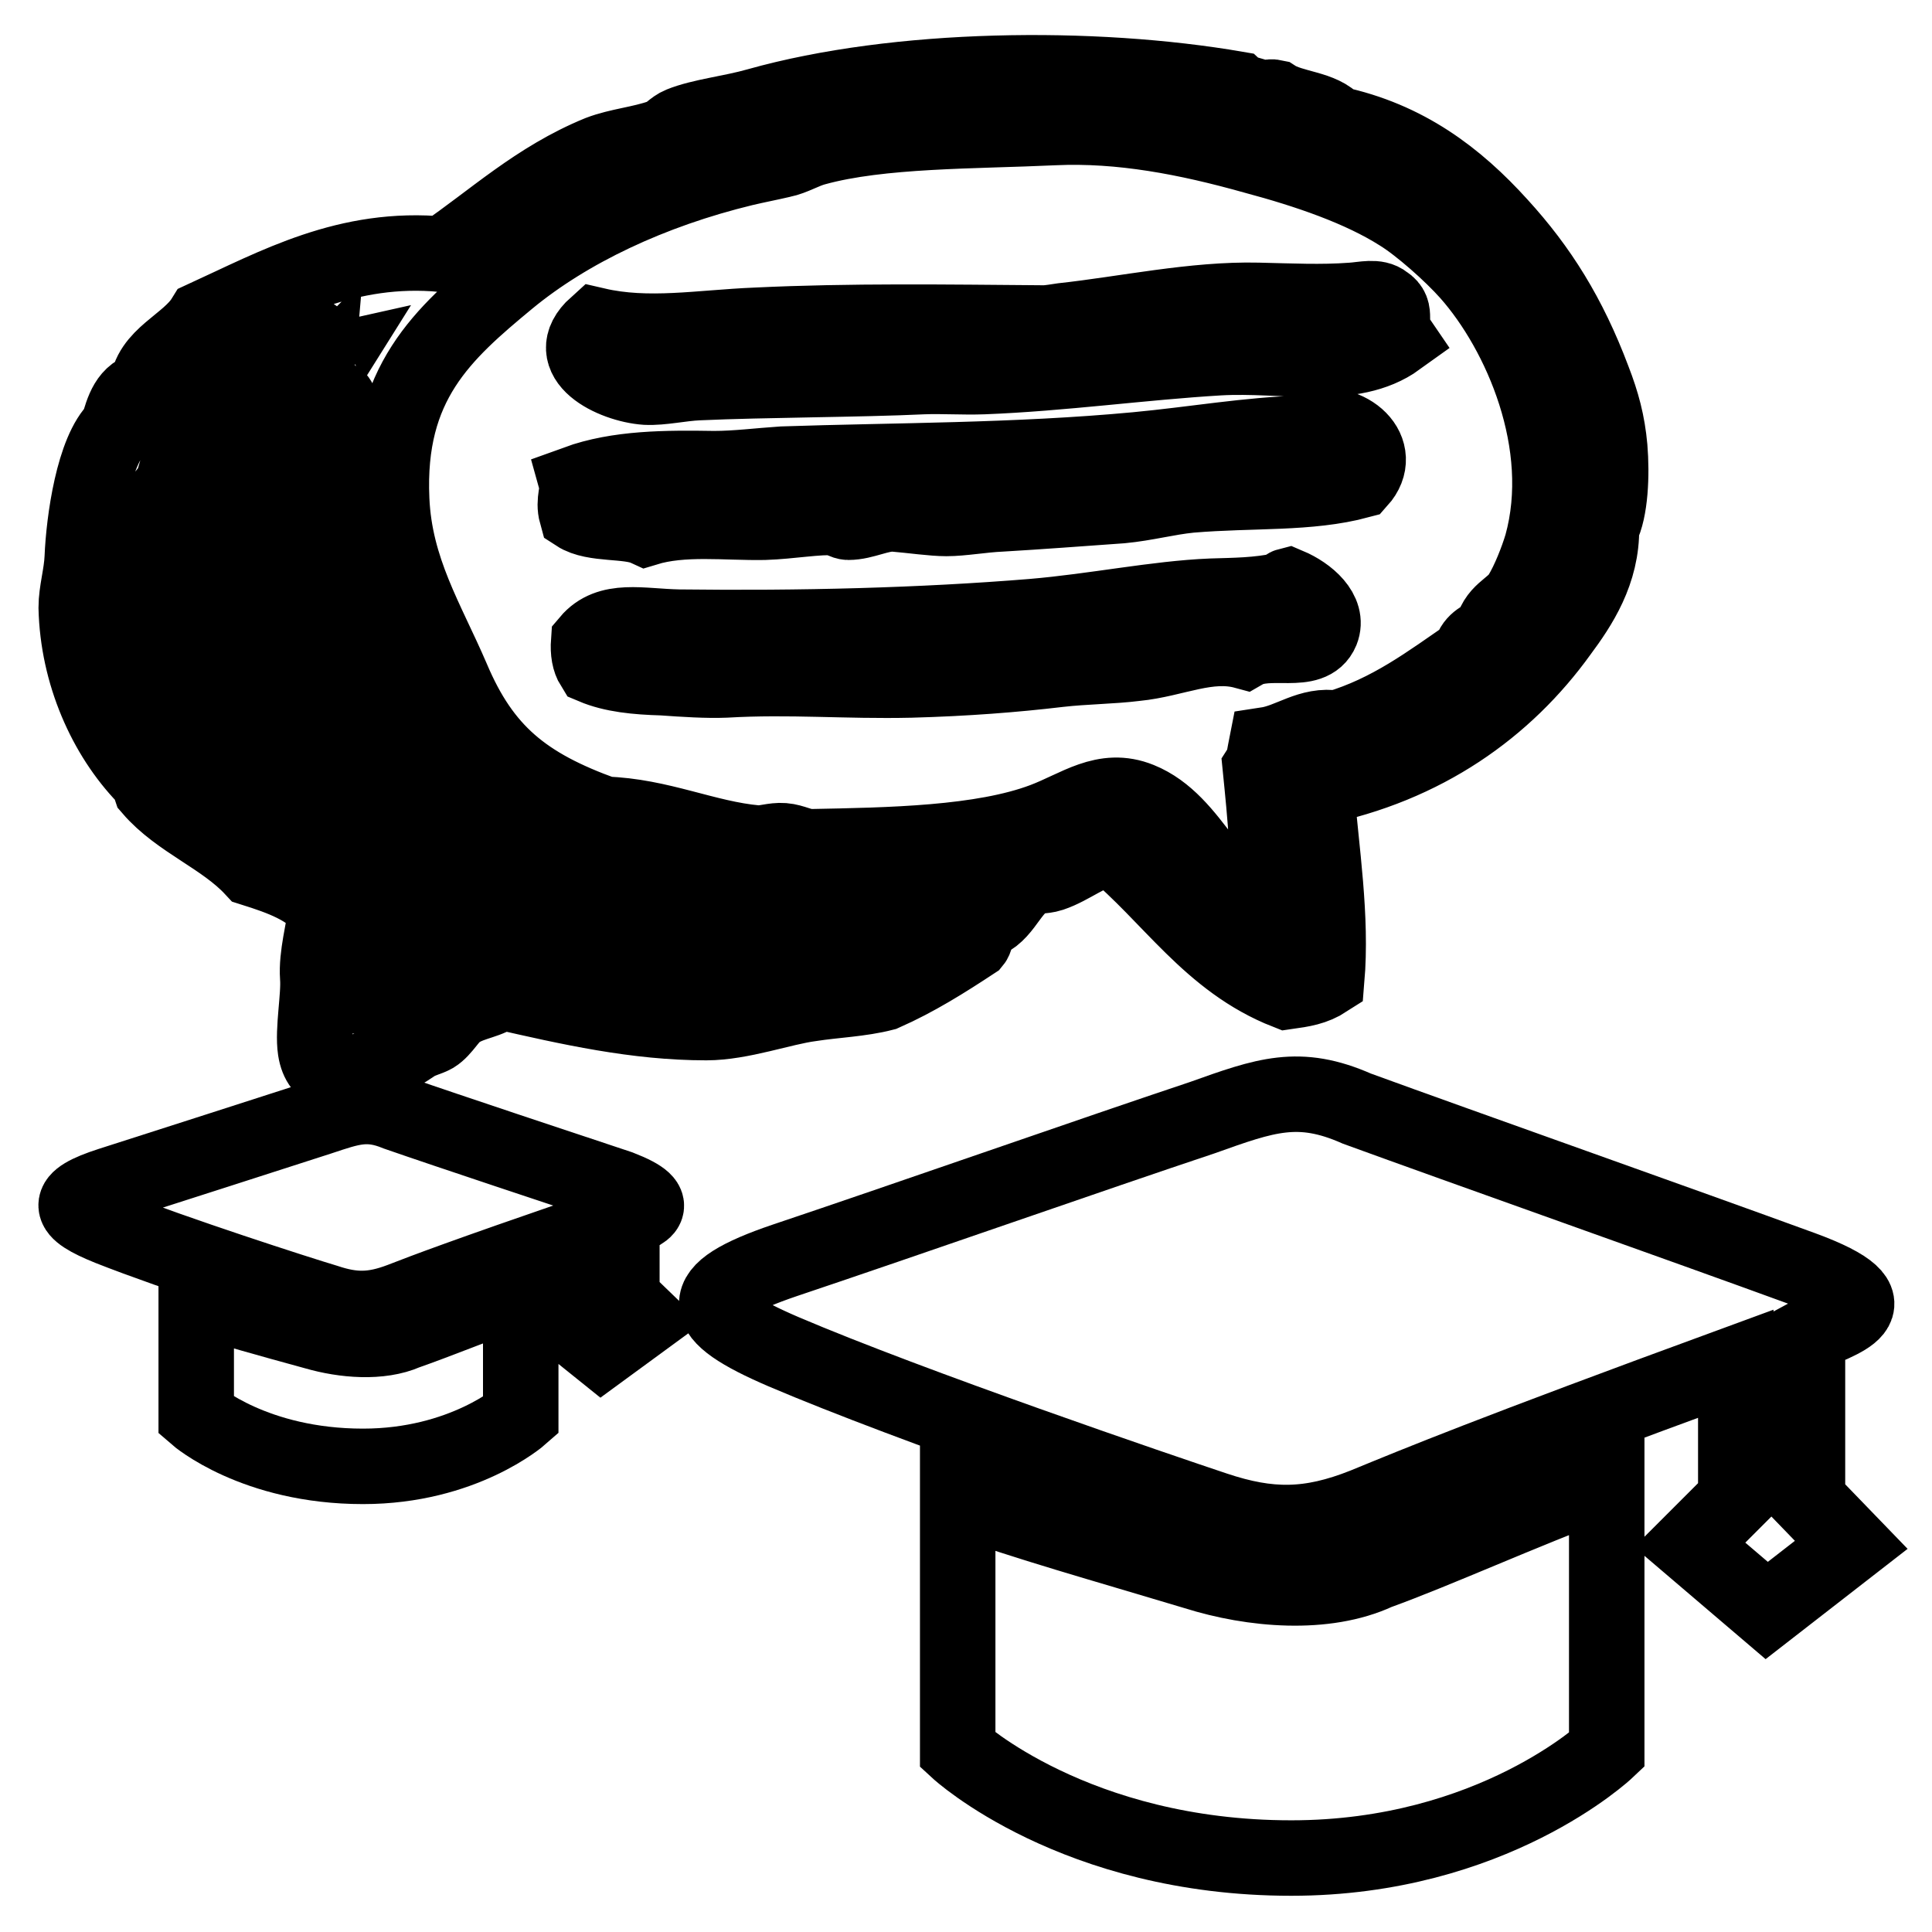
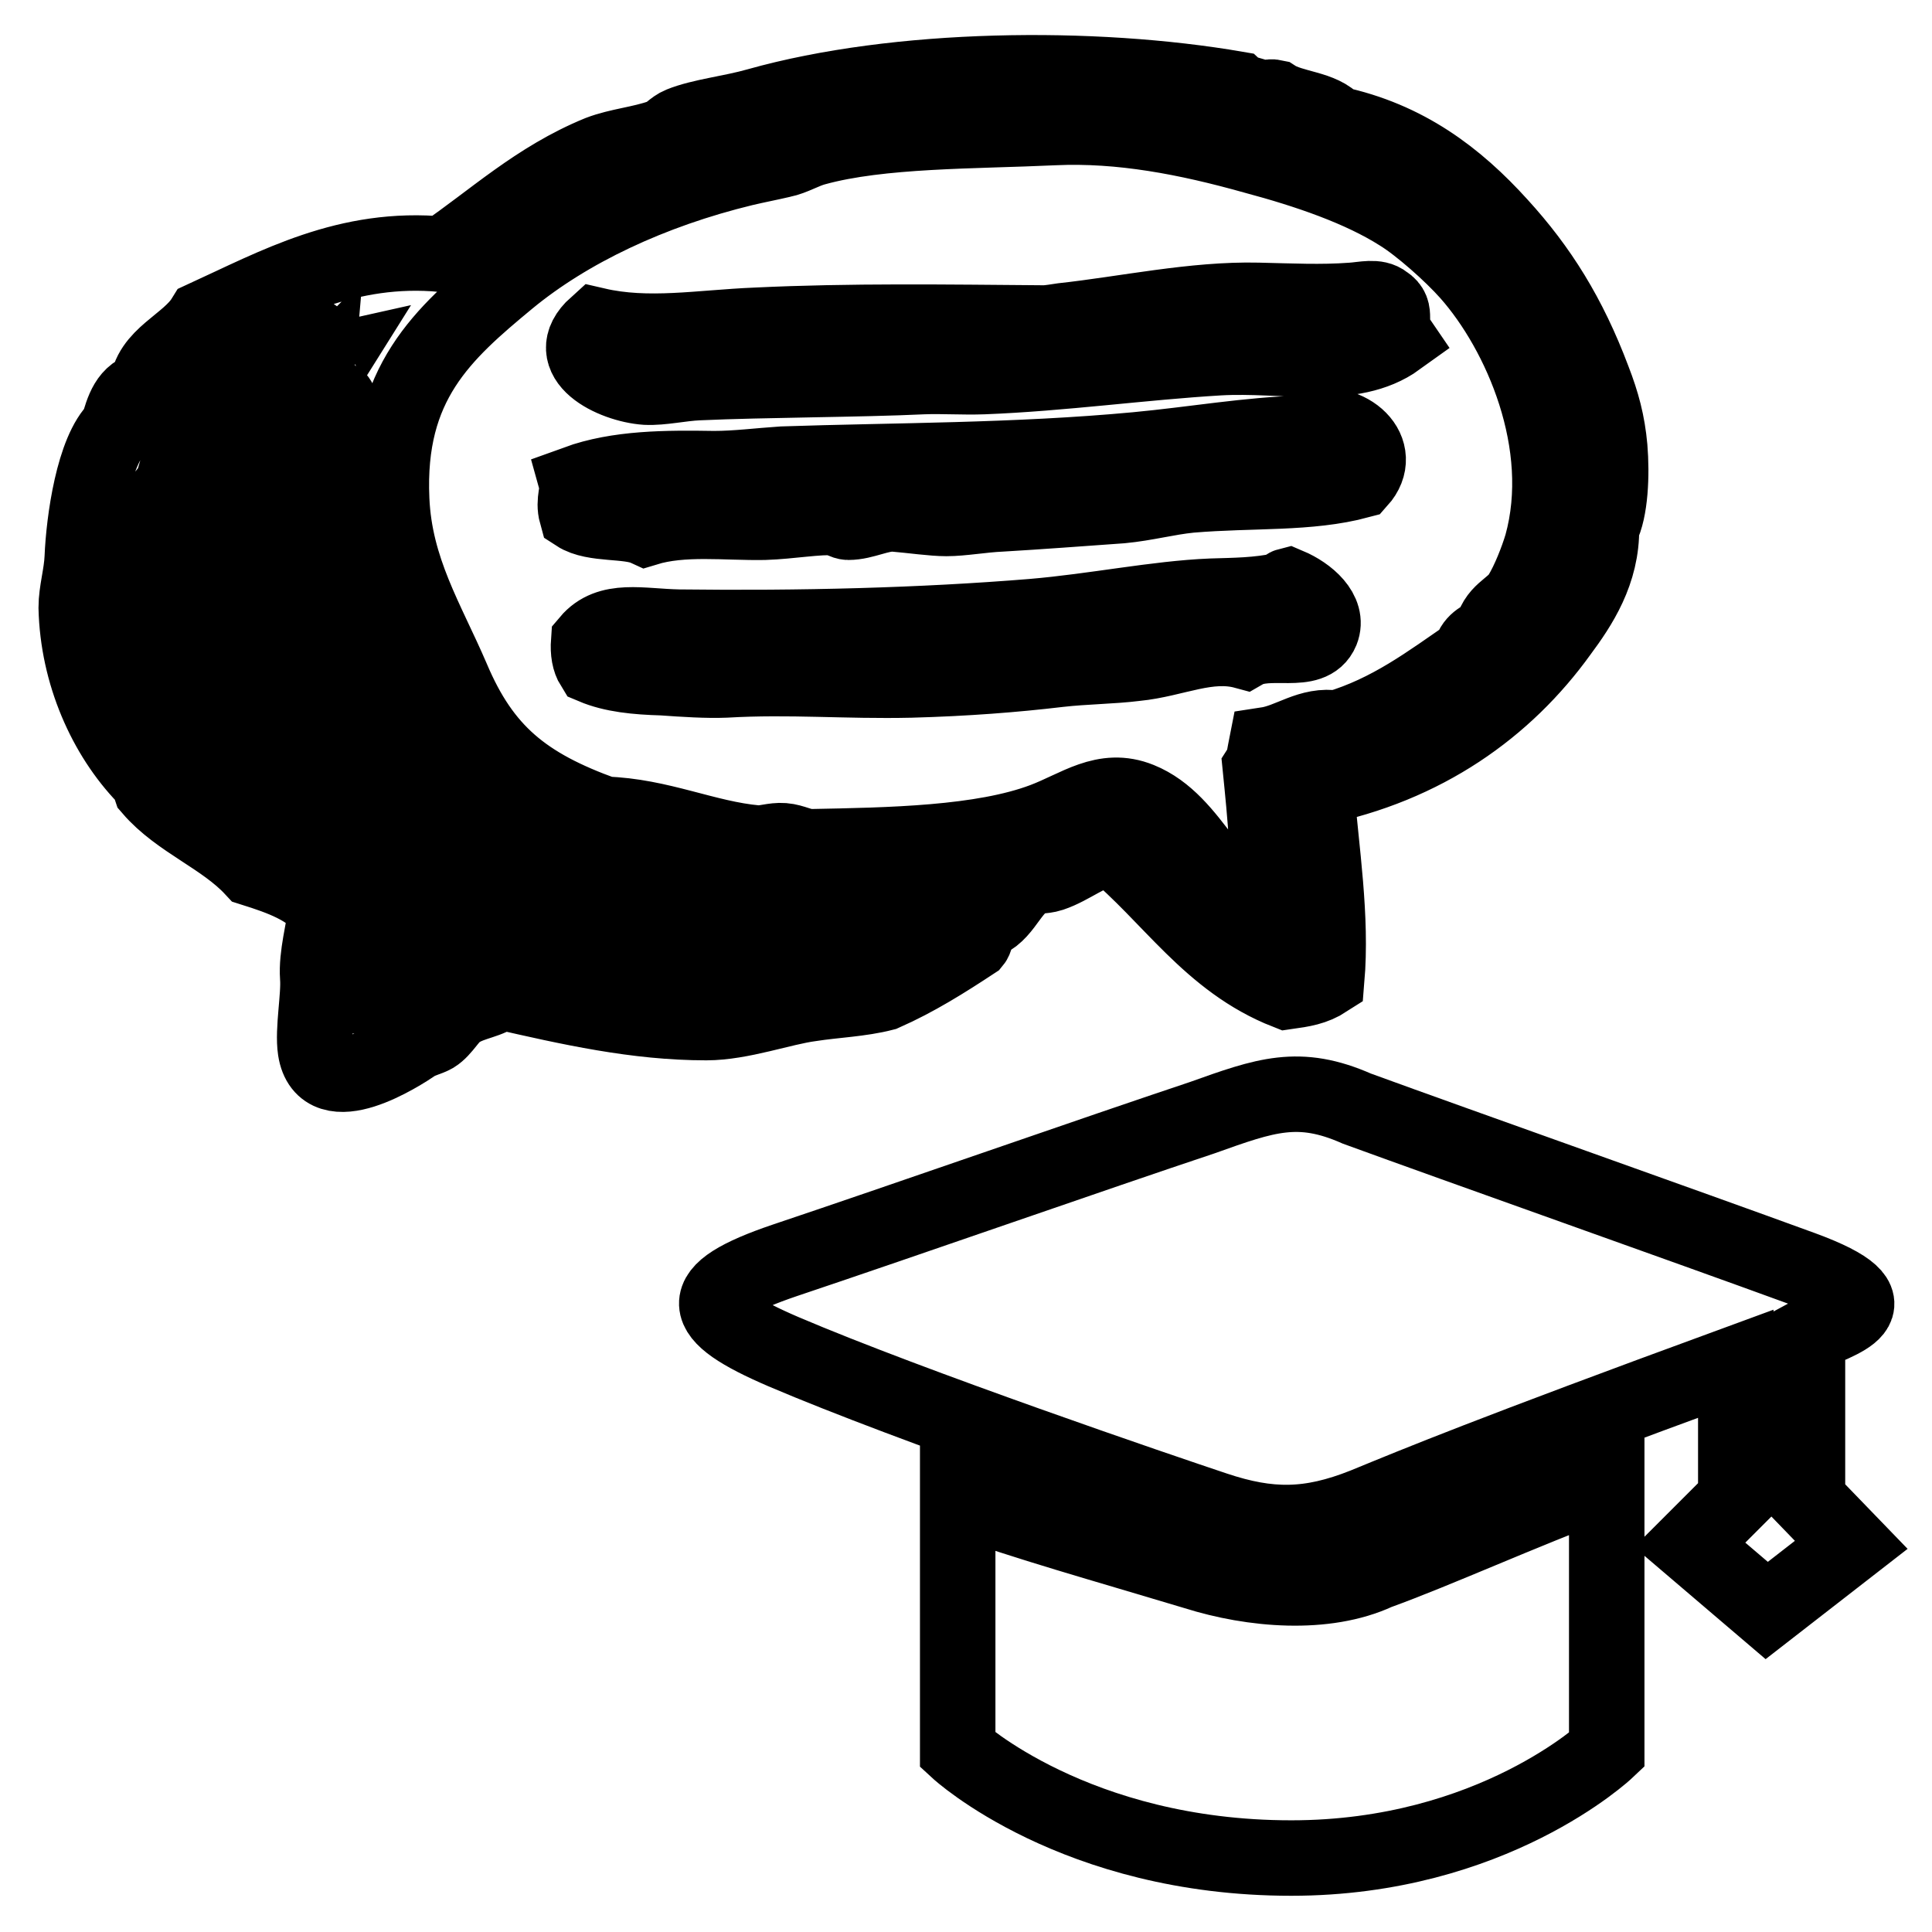
<svg xmlns="http://www.w3.org/2000/svg" version="1.1" x="0px" y="0px" viewBox="0 0 256 256" enable-background="new 0 0 256 256" xml:space="preserve">
  <g>
    <g>
      <path stroke-width="10" fill-opacity="0" stroke="#000000" d="M239.5,177v21.7l5.8,6l-11.2,8.7l-10.2-8.7l6.1-6.1v-17.9c-33,12.1-41.9,15.8-49.2,18.8c-7.3,2.9-12.6,2.9-19.8,0.5c-7.2-2.4-40.1-13.6-57.2-20.9c-11.4-4.9-12.2-7.9,0.2-12.1c16.1-5.4,41.2-14.2,55.3-18.9c8.4-3,12.8-4.6,20.5-1.2c13.7,5,43.4,15.5,59,21.2C252.4,173.1,243.3,174.9,239.5,177L239.5,177L239.5,177L239.5,177z M182.5,208.3c8-2.9,18.7-7.8,30.4-12.2v35.8c0,0-15.1,14.3-41.8,14.3c-28.7,0-44.2-14.3-44.2-14.3v-33.4c9.1,3.3,19.2,6.1,31.5,9.8C166,210.7,175.6,211.5,182.5,208.3L182.5,208.3L182.5,208.3L182.5,208.3z" />
      <path stroke-width="10" fill-opacity="0" stroke="#000000" d="M185.2,44.9c-6.1,4.4-15,2-23.7,2.5c-10.1,0.6-20.8,2.1-31.2,2.5c-2.7,0.1-5.4-0.1-8,0c-8.4,0.4-21,0.4-29.8,0.8c-2.3,0.1-4.8,0.7-6.9,0.6c-4.4-0.3-11.5-3.8-6.6-8.2c6.9,1.6,13.8,0.3,21.2,0c12.5-0.6,25.2-0.4,38.1-0.3c0.7,0,1.8-0.2,2.5-0.3c8.3-0.9,17.4-2.9,25.9-2.7c4.5,0.1,8.3,0.3,12.4,0c1.6-0.1,3.3-0.6,4.4,0.3C185.4,41.3,183.7,42.7,185.2,44.9L185.2,44.9z M76.4,68.1c-0.5-1.8,0.3-3,0-4.1c5.5-2,11.9-2,18.2-1.9c3,0,6-0.4,9.1-0.6c14.8-0.5,30.9-0.4,46.9-1.9c7.5-0.7,14.8-2,22.1-2.2c0.1-0.4,0.4-0.7,0.8-0.8c5.3-1.3,10.1,3.2,6.6,7.1c-6.7,1.8-14.1,1.2-22.4,1.9c-3,0.3-5.9,1.1-9.1,1.4c-5.6,0.4-10.9,0.8-16,1.1c-2.4,0.1-5.1,0.6-7.2,0.6c-1.8,0-4.5-0.4-6.9-0.6c-2-0.1-4,1.1-6.1,1.1c-0.5,0-1.3-0.5-1.7-0.6c-2.2-0.2-6.1,0.5-9.4,0.6c-5.1,0.1-10.8-0.7-15.7,0.8C83.2,68.9,78.7,69.6,76.4,68.1L76.4,68.1z M78.6,88.3c-0.5-0.8-0.7-1.9-0.6-3.3c2.7-3.2,6.9-2,11.9-1.9c16.2,0.2,32.2-0.2,46.9-1.4c8.3-0.7,16.4-2.4,23.7-2.7c3.2-0.1,6.1-0.1,9.4-0.8c0.4-0.1,0.4-0.5,0.8-0.6c2.6,1.1,5.4,3.5,4.4,6c-1.4,3.4-6.9,0.8-10.2,2.7c-4.8-1.3-9.3,1.1-14.4,1.6c-3.2,0.4-6.7,0.4-10.2,0.8c-5.9,0.7-12.3,1.2-19.6,1.4c-8.6,0.2-16-0.5-24.6,0c-2.4,0.1-5.5-0.1-8.3-0.3C84.3,89.7,81.2,89.4,78.6,88.3L78.6,88.3z M174.4,104.4c0.7,8.5,2.1,17.1,1.4,25.4c-1.7,1.1-3.2,1.3-5.3,1.6c-10.2-4-15.4-12.7-23.2-19.1c-3,0.5-5.3,2.6-8,3.5c-1.2,0.4-2.2,0.1-3.3,0.8c-2.5,1.6-3.2,5.2-6.4,5.7c-0.4,0.6-0.1,1.9-0.6,2.5c-3.8,2.5-7.6,4.9-11.9,6.8c-3.1,0.8-6.5,0.9-9.7,1.4c-3.8,0.5-9.2,2.5-13.8,2.5c-9.3,0-18.1-2-27.3-4.1c-1.5,1.3-3.6,1.3-5.5,2.5c-1.2,0.7-2,2.5-3.3,3.3c-0.7,0.4-1.7,0.6-2.5,1.1c-1.9,1.3-12.1,7.9-13.2,0.8c-0.4-2.6,0.5-7.1,0.3-9.6c-0.2-2.9,0.8-6.2,1.1-9c-2.2-2.9-5.9-4.2-9.7-5.4c-3.9-4.2-9.8-6.3-13.5-10.6c-0.2-0.6-0.4-1.2-0.8-1.6c-5.2-5.4-8.9-13.6-9.1-22.4c0-2.1,0.7-4.3,0.8-6.6c0.2-4.9,1.5-14.2,4.7-17.2c0.7-2.4,1.3-4.7,3.9-5.2c0.2-4.3,5.4-5.9,7.5-9.3c9.6-4.4,19-9.7,31.7-8.5c6.6-4.5,12.4-10,20.7-13.4c2.6-1,5.5-1.2,8.3-2.2c0.9-0.3,1.5-1.2,2.5-1.6c2.7-1.1,6.7-1.5,10.2-2.5c18.5-5.2,44.4-5.5,63.5-2.2c0.8,0.7,2.5,0.7,3.3,1.4c0.6,0,0.8-0.5,1.7-0.3c2.3,1.5,6.3,1.4,8,3.5c9.4,2,16.1,7.1,21.8,13.4c5.3,5.8,9.2,12,12.4,20.5c1.2,3.1,1.9,5.7,2.2,9c0.3,3.6,0.1,8.3-1.1,10.6c0.1,5.9-2.9,10.4-5.5,13.9C199.5,93.8,188.8,101.5,174.4,104.4L174.4,104.4z M177.1,96.5c7.1-2.1,12.3-6.1,17.7-9.8c0.3-1.6,1.5-2.2,2.8-2.7c0.5-3,2.7-3.3,3.9-5.2c1.1-1.8,2.2-4.6,2.8-6.6c3.7-13.4-2.8-28.2-9.7-36c-2.3-2.6-6.5-6.3-9.1-7.9c-5.2-3.3-12.2-5.7-19.3-7.6c-8.9-2.5-17.7-4.2-26.5-3.8c-10.7,0.5-23,0.3-31.7,2.7c-1.5,0.4-2.9,1.3-4.4,1.6c-1.7,0.4-3.3,0.7-5,1.1c-12.4,3-23.3,8.2-31.2,14.7c-8.7,7.2-16.2,13.8-15.5,29.2c0.4,9.3,4.7,16,8,23.7c4.1,9.7,9.6,14.2,20.2,18c7.3,0.2,13.4,3.2,20.1,3.8c1.1,0.1,2.3-0.4,3.6-0.3c1.3,0.1,2.4,0.8,3.6,0.8c10.5-0.2,22.7-0.4,30.9-3.5c4.5-1.7,8-4.6,12.7-2.7c7.2,2.9,9.7,12.8,16.8,15.6c0.6-6.3-0.2-13.9-0.8-19.9c0.5-0.8,0.6-2,0.8-3C171.1,98.2,173.5,95.9,177.1,96.5L177.1,96.5z M35.9,51.5c-1.7,2.3-3.8,4.2-5.5,6.6c-1.8,2.5-3.4,5.5-4.4,8.5c-2.7,4.1-6.8,8.1-7.7,13.1c2.8-2.4,4.1-6.3,6.6-9c2.4-7.2,7.9-11.3,11-17.7c1.3-1.1,2.6-2.1,3-4.1c1.5-0.8,2.1-2.4,2.8-4.1c0-0.3-0.3-0.4-0.6-0.5C38,45.4,37.7,49.1,35.9,51.5L35.9,51.5z M42.5,50.1c0.4-0.8,0.9-1.4,1.4-2.2C43,48.1,41.9,49.4,42.5,50.1L42.5,50.1z M23.2,63c4-3.9,6.4-9.3,9.9-13.6c0.3,0,0.3-0.5,0-0.6C29.6,53.3,25,56.8,23.2,63L23.2,63z M37.5,57c1.7-1.8,4.2-4.2,4.4-6.6C40.1,52.2,38.9,54.7,37.5,57L37.5,57z M43,55.6c-0.6,1.1-1.8,2-2.5,3c-0.8,1.3-0.9,2.7-1.7,4.1c-0.5,1.1-1.9,1.8-2.5,2.7c-1.9,3-4.1,6.8-6.3,10.4c-2.9,4.6-5.7,8.8-6.1,13.6c-4,2-1.8,7,1.1,8.7c1.8-2.1-1.9-2.1-2.2-3.8c-0.4-2,2.7-5.7,3.3-6.8c1.3-2.4,2.6-5.1,4.1-7.9c1.8-3.3,3.6-6.3,5.3-9.6c1.1-2.2,3.2-3.9,4.1-6c1.1-2.4,1.8-4.4,3-6c0.5-0.5,1.7-0.3,1.7-1.4c-0.6-0.8,1.4-3.4,0.3-3.8C43.4,53.3,43.6,54.6,43,55.6L43,55.6z M33.1,64.3c1.9-0.5,2.8-4.3,4.1-6.3c-0.1-0.2-0.2-0.3-0.6-0.3C35.3,59.7,34,61.8,33.1,64.3L33.1,64.3z M41.9,65.4c1.6,0.3,3-1.9,1.7-2.7C42.4,62.9,42.6,64.6,41.9,65.4L41.9,65.4z M29.5,67c-0.1,0.9-0.7,1.4-0.8,2.5c-0.3,0.3-1,0.1-0.8,0.8c-1.6,3.6-4.3,7-6.6,10.4c-1.3,1.8-3.4,5-1.7,7.4c4.3-7.3,8.9-14.3,13.2-21.6c0-0.3,0-0.8-0.3-0.8C31.8,66.4,30.4,66.5,29.5,67L29.5,67z M19.6,69.8c0.5-1,2.7-1.9,1.7-3.5c-0.4,0.5-1.2,0.7-1.7,1.1C19.8,68.2,19.2,69.7,19.6,69.8L19.6,69.8z M41.7,72.5c-2.5,4.6-6.6,10.2-8.8,14.7c-0.7,1.5-1.3,4-2.5,5.7c-0.9,1.2-0.1,3.2-0.6,4.6c-0.4,1.4-2.2,2.3-2.8,3.8c0.4,0.3,0.7,0.8,1.4,0.8c4.8-10.7,11-20.1,16.5-30c-0.5-1.2,0.3-3.5-1.1-3.8C42.6,69.2,41.9,70.6,41.7,72.5L41.7,72.5z M45.2,77.2c-2.9,5.2-6.3,9.9-8.5,15.8c0.9,0.3,1.3,0,2.2,0.6c2-2.5,2.9-6.4,5-9.3c0.3-0.5,1.1-0.6,1.4-1.1c0.2-0.3-0.2-1,0-1.4c1-2.4,2.4-2.9,0.8-4.6C45.8,77.2,45.5,77.2,45.2,77.2L45.2,77.2z M36.7,104.4c-0.1,0.7,0,2.3-0.3,3.5c2.6-0.7,1.6-4.9,4.1-5.7c1.3-3.8,4.6-9.6,6.9-13.4c1.2-2,3.8-4.3,0.6-5.7C44,90,39.8,96.7,36.7,104.4L36.7,104.4z M50.5,89.7c-3.7,6.6-8.1,13.4-10.5,20.5c1.1,0.7,2,1.4,3.6,1.6c3.4-6.1,4-15,9.1-19.4c-0.7-0.7-0.5-2.4-1.7-2.7C50.9,89.7,50.7,89.7,50.5,89.7L50.5,89.7z M46.6,113.4c0.8,0.3,1.2,0.8,1.9,1.1c2-2.8,2.9-6.6,4.4-10.4c1.6-4,4-6.6,0.3-9.3C50.5,100.5,48.9,107.3,46.6,113.4L46.6,113.4z M32,105c1.7-0.3,2.5-3,2.2-4.4C33.2,101.7,30.8,103.4,32,105L32,105z M50.8,126.3c3.2-7.2,6.9-13.7,9.7-21.3c-1.2-1-1.6-2.8-3-3.5C54.6,109.2,49.1,117.3,50.8,126.3L50.8,126.3z M62.9,106.9c-3.3,6.5-6.7,14.2-8.5,21.3c-1.9,1.1-3.2-0.6-4.1-1.3c-0.6,1.8,0,3-0.3,5.2c2.4,0.1,3-1.6,4.7-2.2c2.9-7.9,7.5-14.1,11-21.3C64.9,107.8,64.3,107,62.9,106.9L62.9,106.9z M68.4,109.9c-4,4.6-6.4,10.8-9.1,16.6c2.6-0.6,3.4-3,6.6-3c2-3.9,4.4-7.3,6.1-11.5C71.1,111.1,69.9,110.4,68.4,109.9L68.4,109.9z M75,112.9c-1.9,3.6-4.2,6.7-5.2,11.2c0.7,1,2.1,1.2,3.9,1.1c1.2-4.3,4.1-6.9,5-11.5C77.6,113.2,76.4,113,75,112.9L75,112.9z M81.7,114.8c-1.6,3.6-3.6,6.8-4.7,10.9c0.9,0.8,3,0.5,4.1,1.1c2-3.5,3.7-7.4,5.5-11.2C85.4,114.9,83.7,114.7,81.7,114.8L81.7,114.8z M90.2,116.2c-2.2,3.2-4.7,6.2-5.2,11.2c2.1-0.1,2.6,0.6,4.4,0c1.5-3.6,3.6-6.6,5.3-10.1C93.2,116.9,91.8,116.4,90.2,116.2L90.2,116.2z M97.1,118.1c-0.7,3.2-4.3,6.2-3.3,9.3c2.1-2.9,4.4-5.7,5.8-9.3C98.4,118,98.3,117.8,97.1,118.1L97.1,118.1z M114,118.6c-0.9,1.8-1.8,3.6-1.9,6.3c1.4-0.1,2.6-0.4,3.6-0.8c0-3.2,3.1-5.4,5.2-2.7c0.9-1.1,2.5-1.6,3-3C120.3,118.3,116.4,118.4,114,118.6L114,118.6z M98.2,127.1c0.7,0.6,1.6-0.2,2.5-0.3c0.6-3.2,3.1-4.6,3.3-8.2C100.6,120,99.4,123.5,98.2,127.1L98.2,127.1z M104.6,126.3h3c1.1-2,1.7-4.5,2.5-6.8C106.1,117.5,105.9,123.8,104.6,126.3L104.6,126.3z" />
-       <path stroke-width="10" fill-opacity="0" stroke="#000000" d="M82.4,161.8v10.2l2.9,2.8l-5.6,4.1l-5.1-4.1l3.1-2.9v-8.4c-16.5,5.7-21,7.4-24.6,8.8c-3.7,1.4-6.3,1.4-9.9,0.2c-3.7-1.1-20.1-6.4-28.7-9.8c-5.7-2.3-6.1-3.7,0.1-5.7c8.1-2.6,20.6-6.6,27.7-8.9c4.2-1.4,6.4-2.2,10.3-0.6c6.9,2.4,21.7,7.3,29.5,9.9C88.8,160,84.3,160.8,82.4,161.8L82.4,161.8L82.4,161.8L82.4,161.8z M53.8,176.5c4-1.4,9.4-3.6,15.2-5.7v16.8c0,0-7.6,6.7-20.9,6.7c-14.4,0-22.1-6.7-22.1-6.7v-15.7c4.5,1.5,9.6,2.9,15.8,4.6C45.6,177.6,50.4,178,53.8,176.5L53.8,176.5L53.8,176.5L53.8,176.5z" />
    </g>
  </g>
</svg>